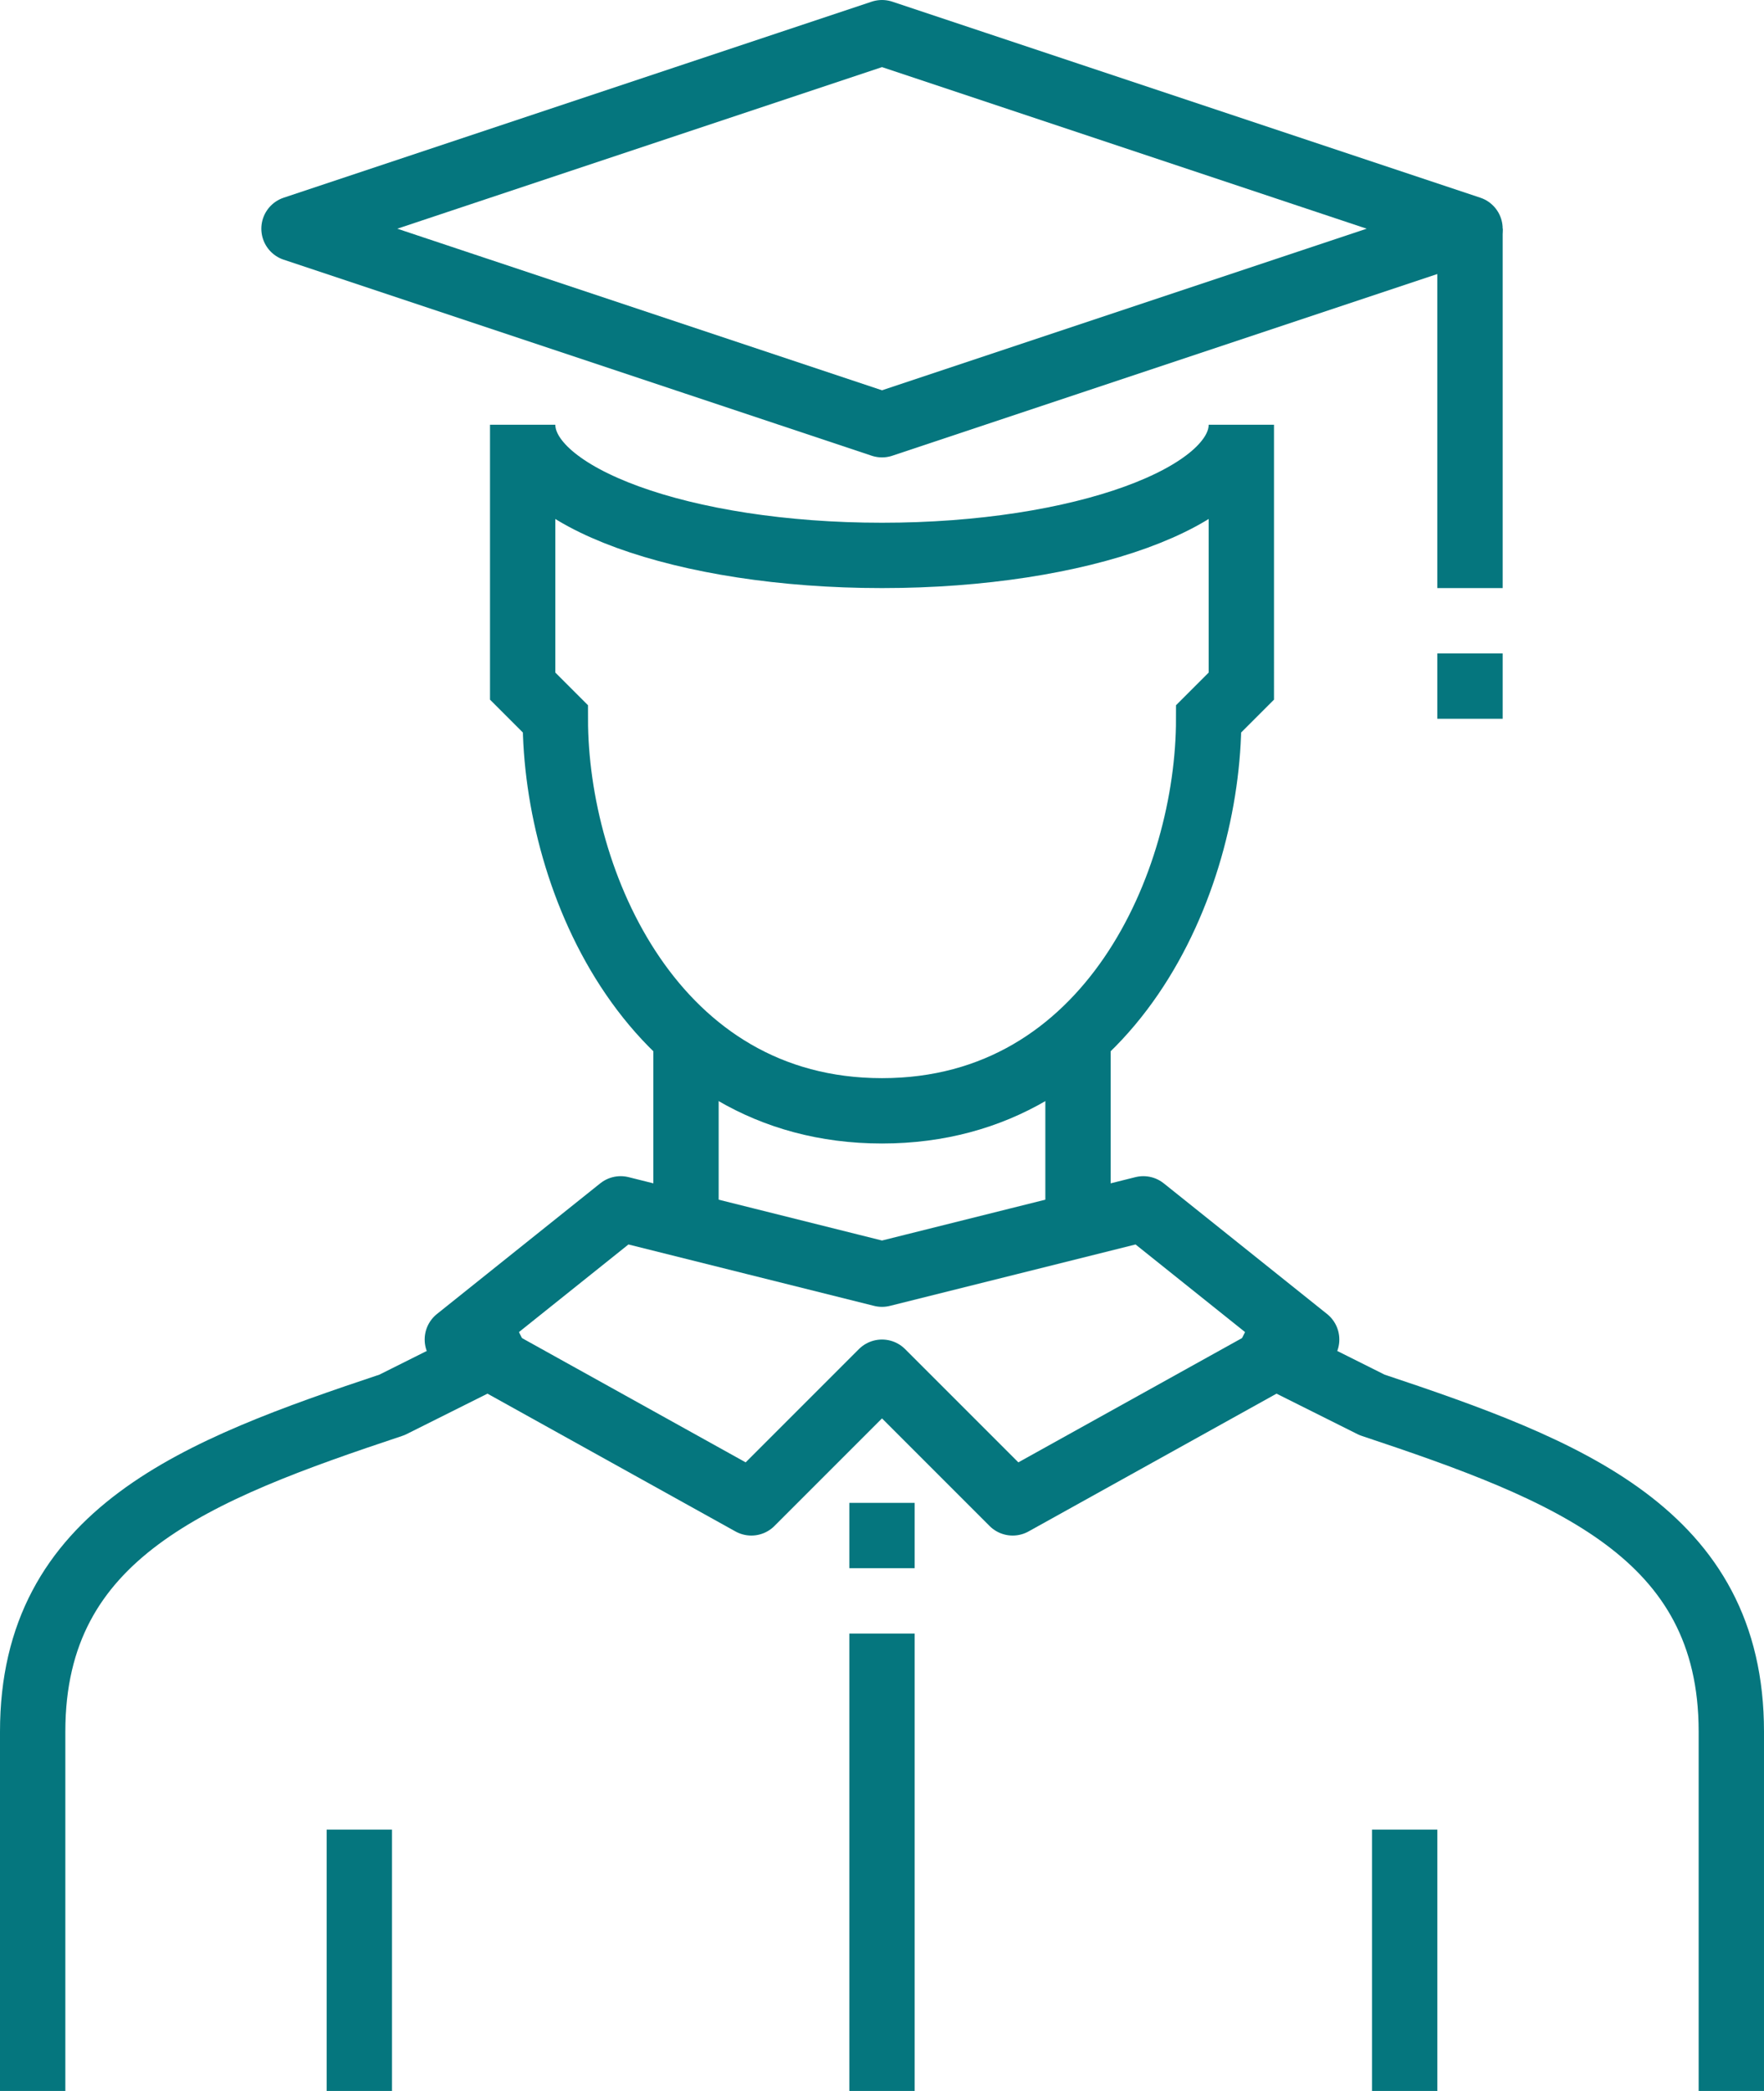
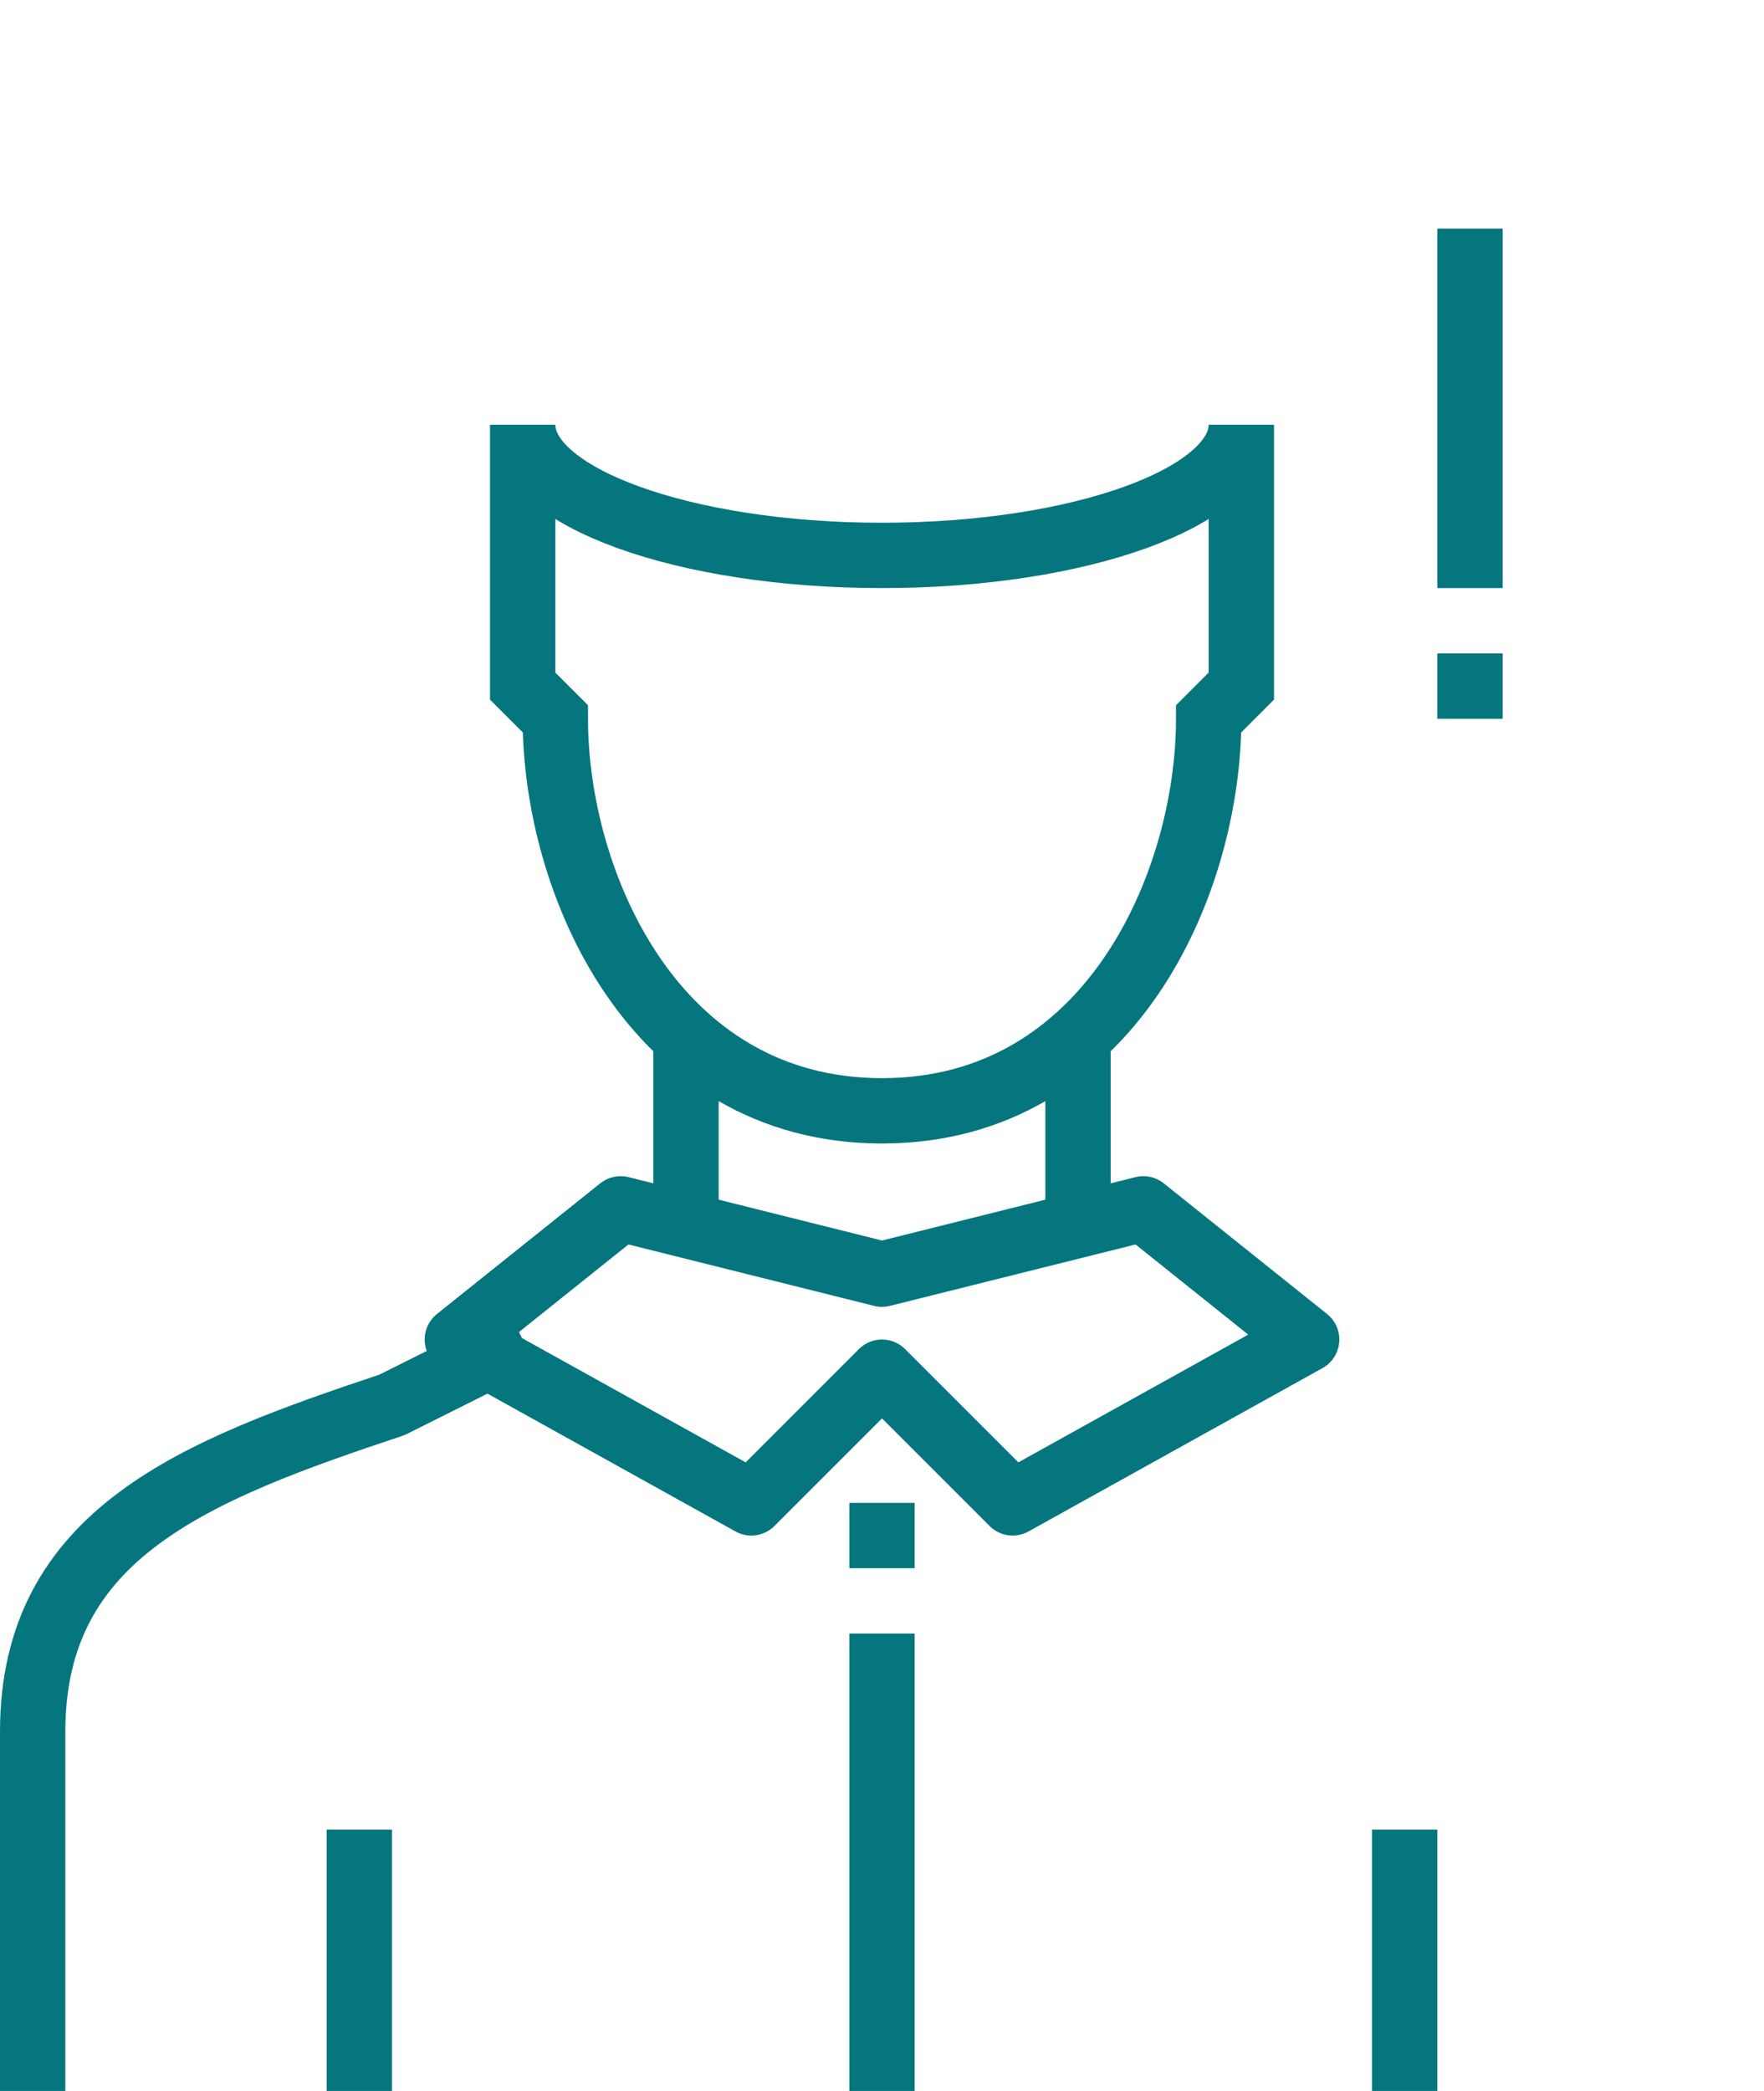
<svg xmlns="http://www.w3.org/2000/svg" viewBox="0 0 54 64">
  <defs>
    <style>.cls-1,.cls-2{fill:none;stroke:#05767e;stroke-width:2px;}.cls-1{stroke-linejoin:round;}.cls-2{stroke-miterlimit:10;}</style>
  </defs>
  <title>icon-student</title>
  <g id="Layer_2" data-name="Layer 2">
    <g id="Layer_1-2" data-name="Layer 1">
-       <path class="cls-1" d="M38,41l4,2c6,2,11,3.92,11,10V64" />
      <path class="cls-1" d="M16,41l-4,2C6,45,1,46.92,1,53V64" />
      <line class="cls-1" x1="11" y1="56" x2="11" y2="64" />
      <line class="cls-1" x1="43" y1="56" x2="43" y2="64" />
      <line class="cls-1" x1="21" y1="37" x2="21" y2="32" />
      <line class="cls-1" x1="33" y1="37" x2="33" y2="32" />
      <polygon class="cls-1" points="27 39 35 37 40 41 31 46 27 42 23 46 14 41 19 37 27 39" />
      <line class="cls-1" x1="27" y1="50" x2="27" y2="64" />
-       <polygon class="cls-1" points="45 7 27 13 9 7 27 1 45 7" />
      <path class="cls-2" d="M38,13c0,2.21-4.92,4-11,4s-11-1.79-11-4v8l1,1c0,5,3,12,10,12s10-7,10-12l1-1Z" />
      <line class="cls-1" x1="45" y1="7" x2="45" y2="18" />
      <line class="cls-1" x1="45" y1="20" x2="45" y2="22" />
      <line class="cls-1" x1="27" y1="46" x2="27" y2="48" />
    </g>
  </g>
</svg>